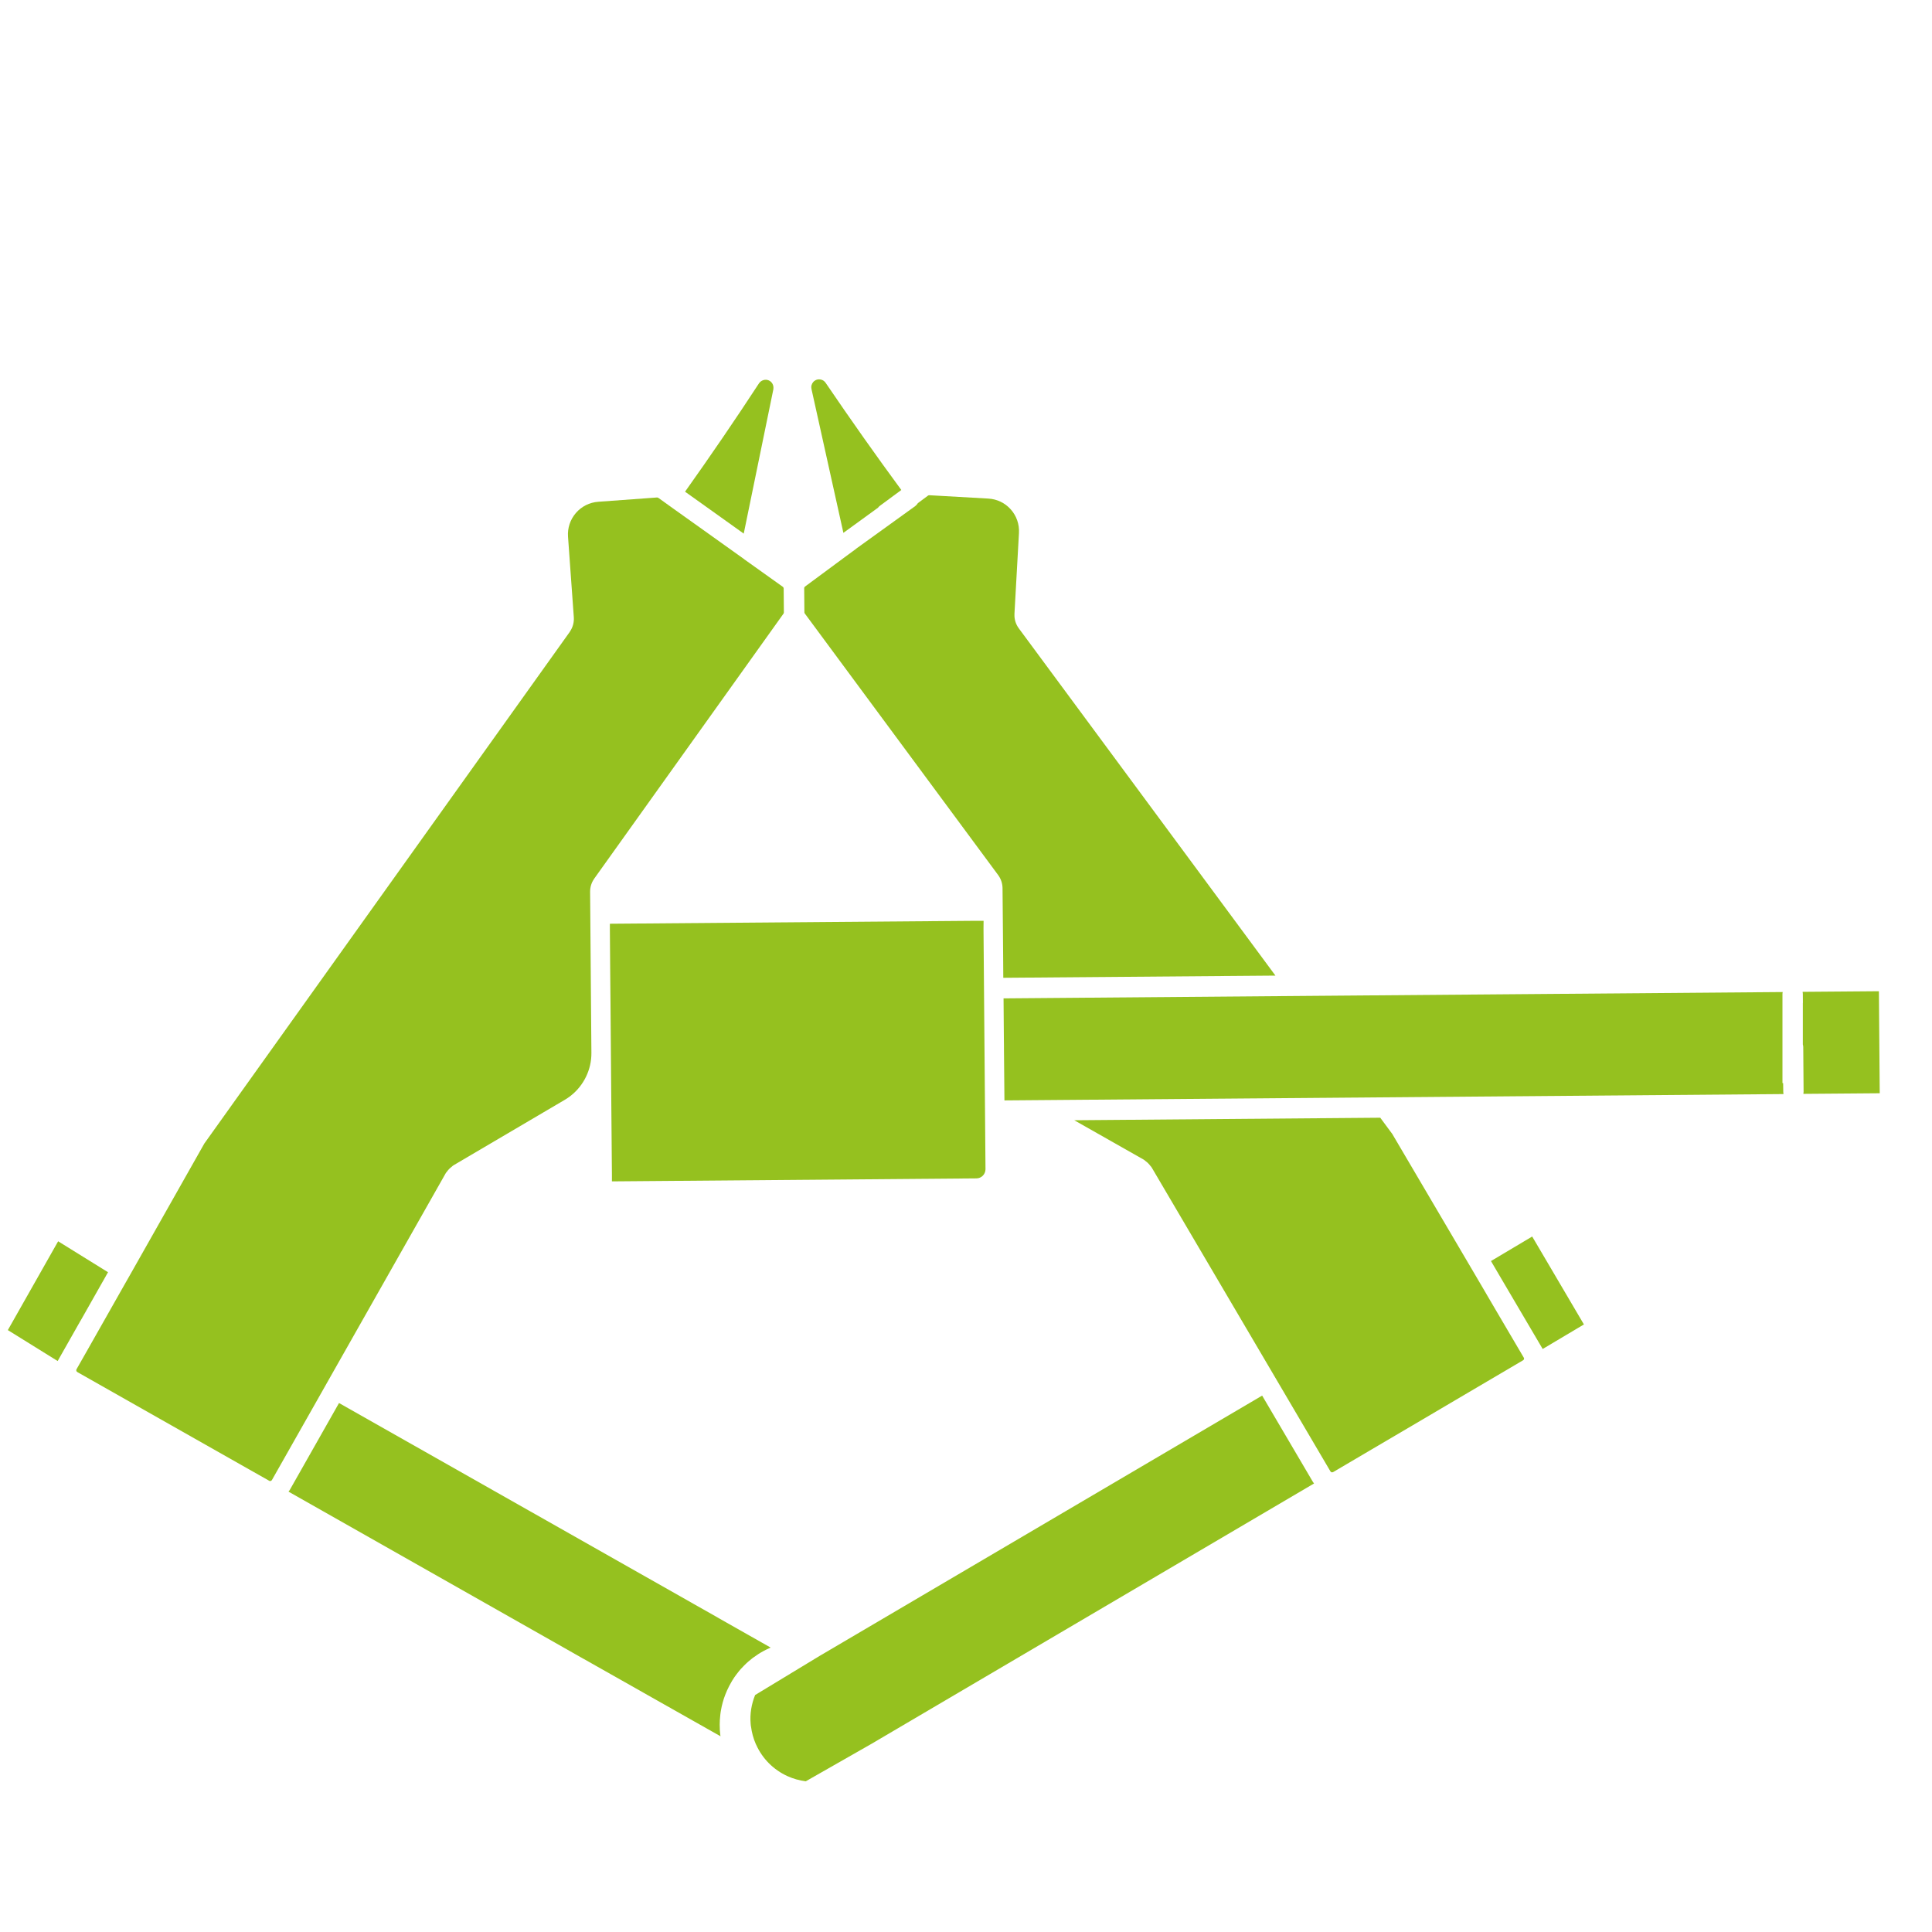
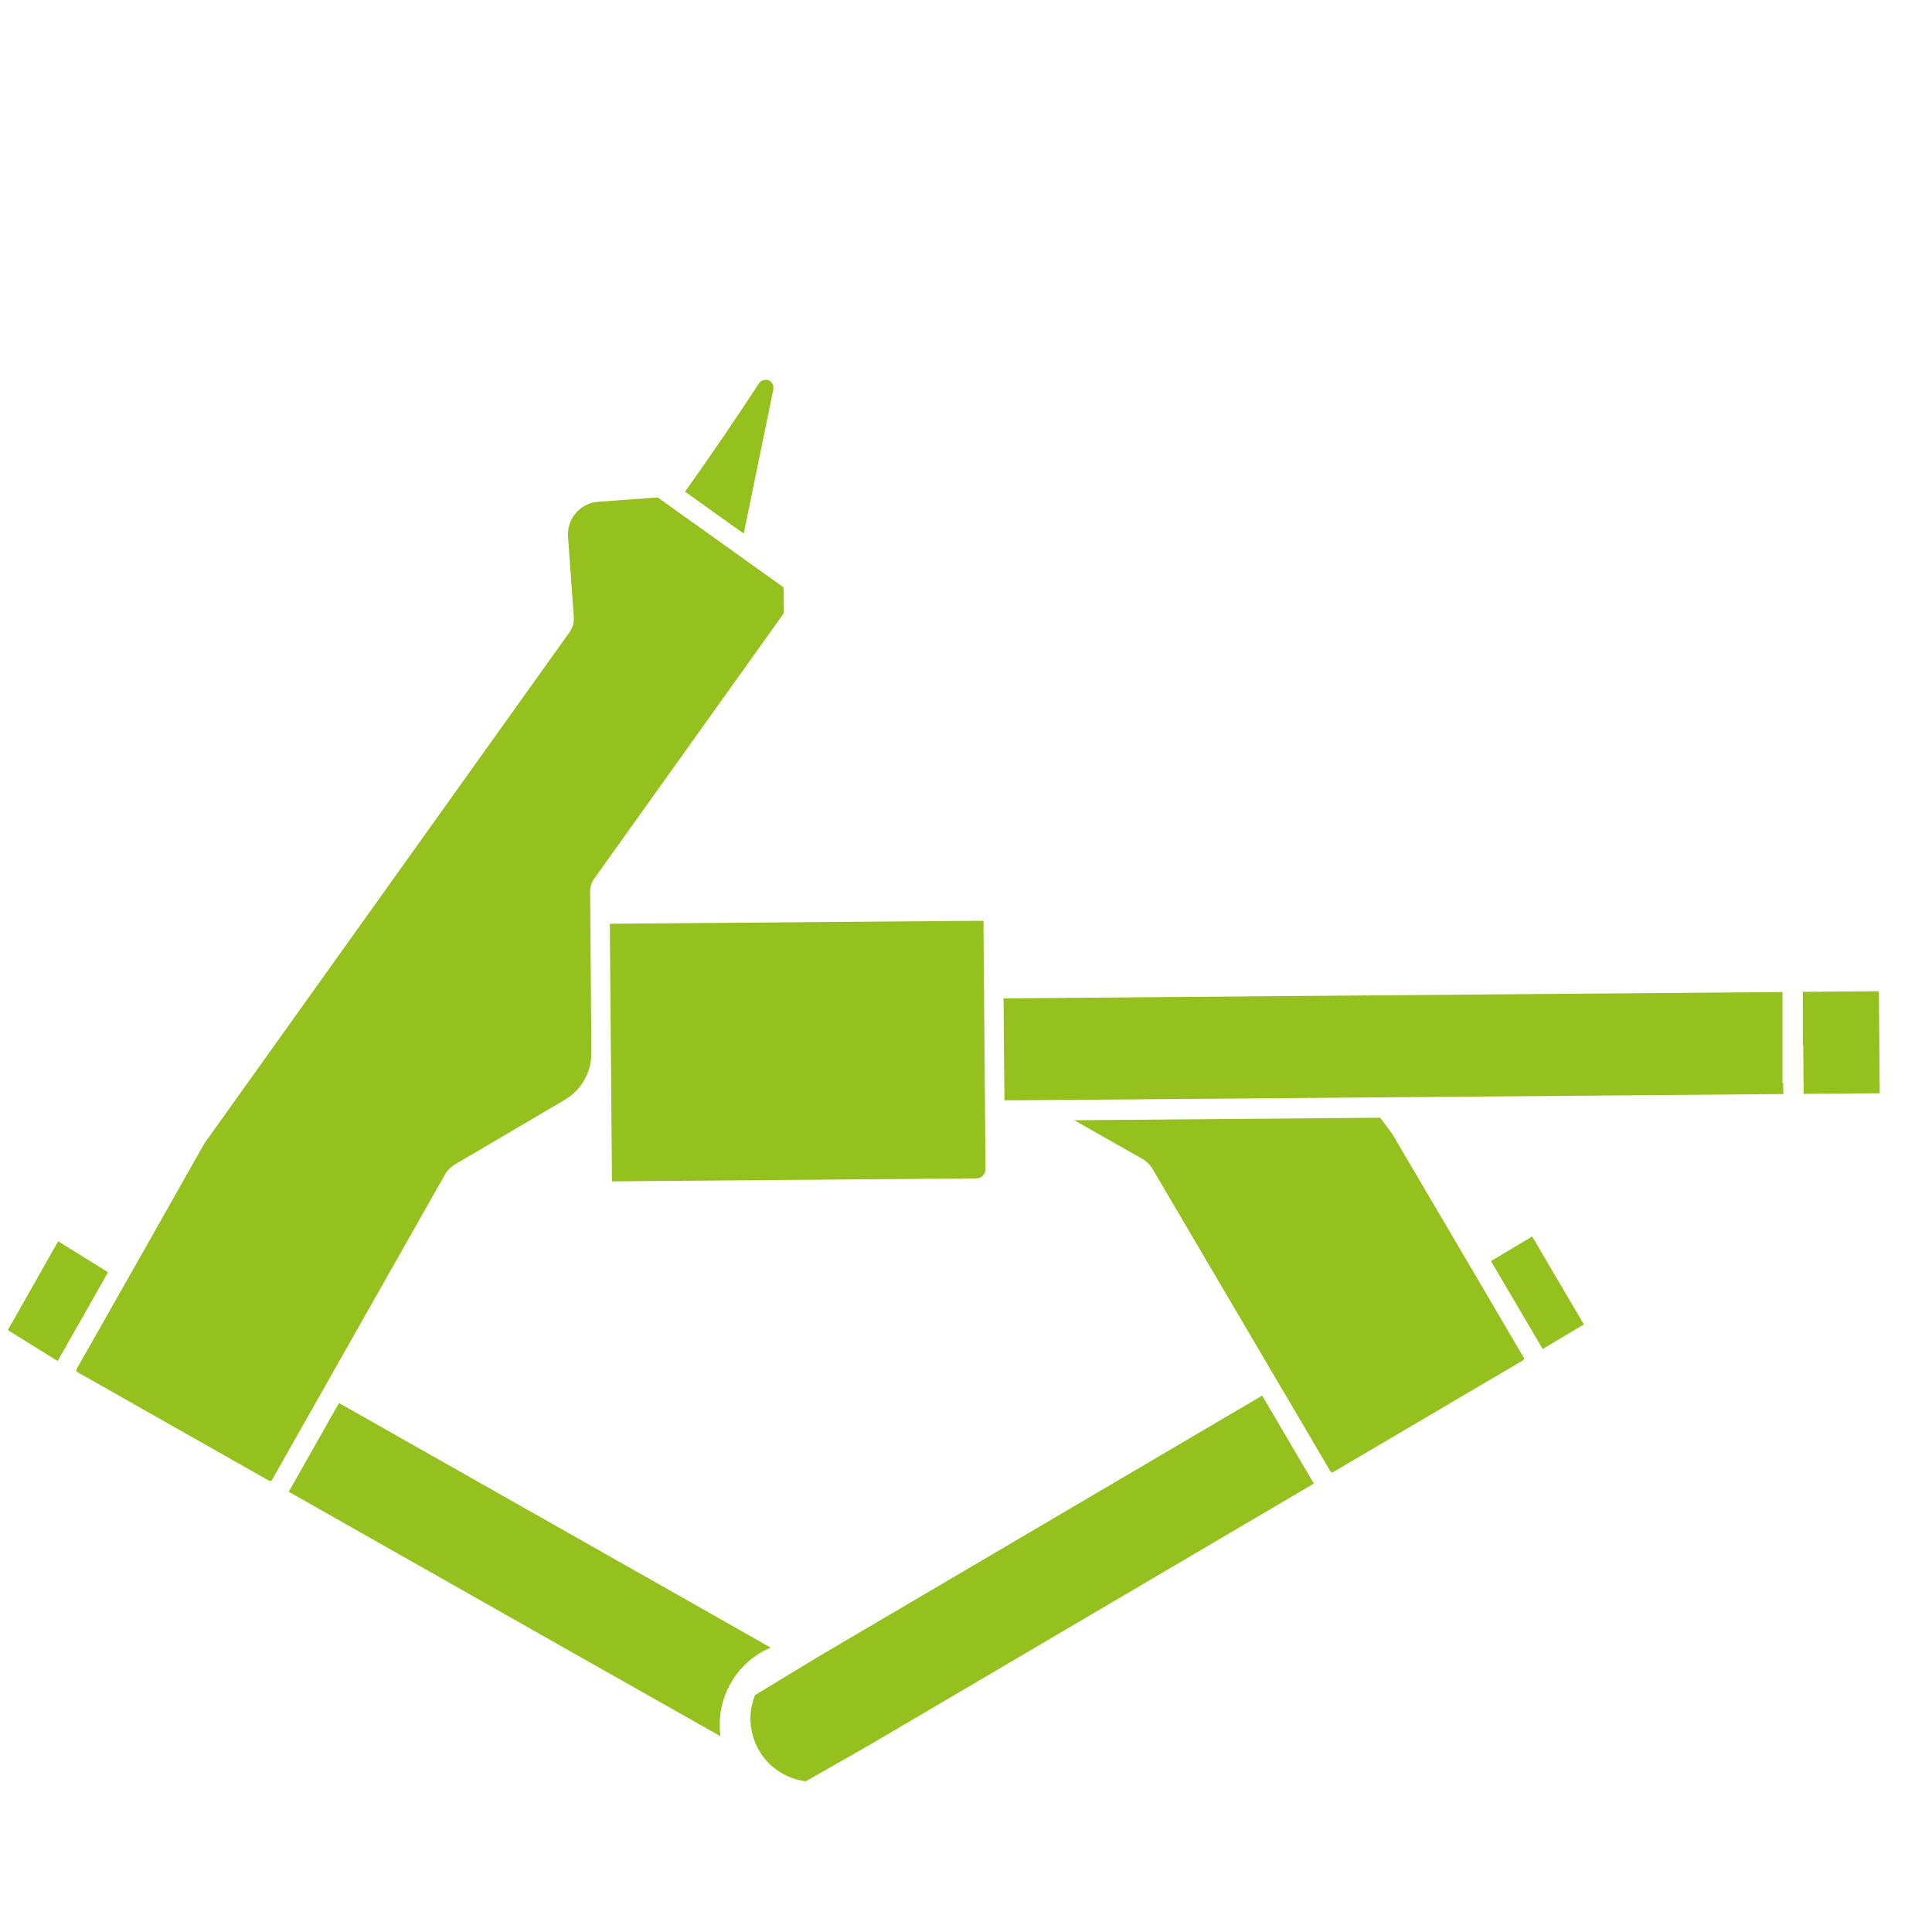
<svg xmlns="http://www.w3.org/2000/svg" version="1.1" x="0px" y="0px" viewBox="0 0 283.46 283.46" style="enable-background:new 0 0 283.46 283.46;" xml:space="preserve">
  <style type="text/css">
	.st0{fill:#95C11F;}
</style>
  <g id="BOHRUNGEN">
</g>
  <g id="_x30_">
</g>
  <g id="FASEN">
</g>
  <g id="RUNDUNGEN">
</g>
  <g id="BEZUGSACHSEN">
</g>
  <g id="DEFAULT_x5F_2">
</g>
  <g id="KONSTRUKTIONSELEMENTE">
    <g>
      <path class="st0" d="M11.85,193.72l3.21-5.67c0,0,0-0.01,0.01-0.01l0.63-1.12c0,0,0,0,0,0c0,0,0,0,0,0l0.15-0.26l-7.32-4.54    l-7.38,13.03l7.31,4.54l0.12-0.21c0,0,0.01-0.01,0.01-0.01c0.01-0.01,0.01-0.02,0.01-0.03l3.23-5.7    C11.84,193.73,11.84,193.72,11.85,193.72z" />
-       <path class="st0" d="M128.82,74.49c0.08-0.11,0.17-0.21,0.29-0.29l3.13-2.31c-3.67-4.99-7.4-10.27-11.11-15.73c0,0,0,0,0,0    c-0.17-0.25-0.43-0.43-0.74-0.48c-0.3-0.06-0.61,0-0.86,0.18c-0.31,0.21-0.5,0.57-0.5,0.95c0,0.09,0.01,0.18,0.03,0.27l4.68,21.1    L128.82,74.49z" />
-       <path class="st0" d="M118.02,89.82C118.02,89.83,118.02,89.83,118.02,89.82c0,0.01,0,0.01,0,0.01c0,0.06,0.02,0.12,0.05,0.17    c0,0,0,0,0,0l28.38,38.39c0,0,0,0,0,0c0.41,0.56,0.63,1.22,0.64,1.91c0,0.01,0,0.02,0,0.03l0.06,6.53c0,0,0,0,0,0s0,0,0,0    l0.03,3.62c0,0,0,0,0,0c0,0,0,0,0,0l0.02,2.98l39.93-0.32l-37.66-50.96c0,0,0,0,0,0c0,0,0,0,0,0c-0.44-0.6-0.66-1.32-0.63-2.05    c0-0.03-0.01-0.06,0-0.09l0.66-11.84c0,0,0,0,0-0.01c0.07-1.28-0.36-2.51-1.21-3.46c-0.85-0.95-2.02-1.51-3.3-1.58c0,0,0,0,0,0    l-8.63-0.49c0,0,0,0,0,0c-0.08-0.01-0.15,0.02-0.21,0.06c0,0,0,0,0,0l-1.48,1.1c-0.1,0.17-0.24,0.32-0.41,0.45l-8.6,6.2    c-0.02,0.01-0.03,0.03-0.04,0.04l-1.94,1.43l0,0l-5.57,4.12c0,0,0,0,0,0c-0.08,0.06-0.12,0.14-0.12,0.22c0,0,0,0.01,0,0.01    c0,0,0,0.01,0,0.01L118.02,89.82z" />
-       <path class="st0" d="M47.86,203.08c0-0.01,0.01-0.01,0.01-0.01l17.51-30.91c0,0,0,0,0,0s0,0,0,0c0-0.01,0.01-0.01,0.01-0.02    c0.06-0.1,0.13-0.18,0.2-0.26c0.2-0.28,0.43-0.51,0.7-0.71c0.08-0.08,0.18-0.16,0.28-0.22l16.3-9.59c0,0,0,0,0,0c0,0,0,0,0,0    c0.3-0.18,0.59-0.37,0.85-0.58c1.94-1.51,3.08-3.87,3.05-6.32c0,0,0,0,0,0c0,0,0,0,0,0l-0.19-23.62c0,0,0,0,0-0.01c0,0,0,0,0-0.01    c0-0.69,0.21-1.34,0.59-1.88c0.01-0.02,0.02-0.03,0.03-0.05l27.75-38.85c0,0,0,0,0,0c0.04-0.06,0.06-0.12,0.06-0.19l-0.03-3.51    c0-0.09-0.05-0.19-0.12-0.24c0,0,0,0,0,0c0,0,0,0,0,0l-5.65-4.03c-0.01-0.01-0.03-0.02-0.04-0.04l-7.24-5.17c0,0,0,0,0,0    l-0.1-0.07l-3.17-2.26l0,0l-2.06-1.48c0,0,0,0,0,0c0,0,0,0,0,0c-0.05-0.01-0.09-0.03-0.14-0.05c-0.01,0-0.02,0-0.03-0.01    c-0.01,0-0.02,0-0.02,0l-8.63,0.63c0,0,0,0,0,0c-1.28,0.09-2.45,0.68-3.29,1.65c-0.83,0.97-1.24,2.2-1.15,3.47c0,0,0,0,0,0    c0,0,0,0,0,0l0.85,11.83c0,0,0,0,0,0c0,0,0,0,0,0l0,0c0,0,0,0,0,0c0.05,0.75-0.15,1.48-0.57,2.09c-0.01,0.02-0.02,0.04-0.03,0.06    l-53.57,75c-0.01,0.02-0.02,0.03-0.03,0.04c0,0,0,0,0,0L19.22,186.8c-0.01,0.01-0.01,0.03-0.02,0.04    c-0.01,0.01-0.01,0.02-0.02,0.03l-0.87,1.53l0,0l-5.71,10.08l0,0l-1.36,2.39c0,0,0,0,0,0c-0.01,0.01-0.02,0.03-0.02,0.04    c-0.07,0.13-0.02,0.31,0.11,0.38c0,0,0.01,0.01,0.01,0.01c0.03,0.02,0.05,0.03,0.08,0.05l28.08,15.91c0,0,0.01,0,0.01,0.01    c0.13,0.07,0.31,0.01,0.39-0.13l7.96-14.05C47.86,203.09,47.86,203.08,47.86,203.08z" />
+       <path class="st0" d="M47.86,203.08c0-0.01,0.01-0.01,0.01-0.01l17.51-30.91c0,0,0,0,0,0s0,0,0,0c0-0.01,0.01-0.01,0.01-0.02    c0.06-0.1,0.13-0.18,0.2-0.26c0.2-0.28,0.43-0.51,0.7-0.71c0.08-0.08,0.18-0.16,0.28-0.22l16.3-9.59c0,0,0,0,0,0c0,0,0,0,0,0    c0.3-0.18,0.59-0.37,0.85-0.58c1.94-1.51,3.08-3.87,3.05-6.32c0,0,0,0,0,0c0,0,0,0,0,0l-0.19-23.62c0,0,0,0,0-0.01c0,0,0,0,0-0.01    c0-0.69,0.21-1.34,0.59-1.88c0.01-0.02,0.02-0.03,0.03-0.05l27.75-38.85c0,0,0,0,0,0c0.04-0.06,0.06-0.12,0.06-0.19l-0.03-3.51    c0-0.09-0.05-0.19-0.12-0.24c0,0,0,0,0,0c0,0,0,0,0,0l-5.65-4.03c-0.01-0.01-0.03-0.02-0.04-0.04l-7.24-5.17c0,0,0,0,0,0    l-0.1-0.07l-3.17-2.26l0,0l-2.06-1.48c0,0,0,0,0,0c-0.05-0.01-0.09-0.03-0.14-0.05c-0.01,0-0.02,0-0.03-0.01    c-0.01,0-0.02,0-0.02,0l-8.63,0.63c0,0,0,0,0,0c-1.28,0.09-2.45,0.68-3.29,1.65c-0.83,0.97-1.24,2.2-1.15,3.47c0,0,0,0,0,0    c0,0,0,0,0,0l0.85,11.83c0,0,0,0,0,0c0,0,0,0,0,0l0,0c0,0,0,0,0,0c0.05,0.75-0.15,1.48-0.57,2.09c-0.01,0.02-0.02,0.04-0.03,0.06    l-53.57,75c-0.01,0.02-0.02,0.03-0.03,0.04c0,0,0,0,0,0L19.22,186.8c-0.01,0.01-0.01,0.03-0.02,0.04    c-0.01,0.01-0.01,0.02-0.02,0.03l-0.87,1.53l0,0l-5.71,10.08l0,0l-1.36,2.39c0,0,0,0,0,0c-0.01,0.01-0.02,0.03-0.02,0.04    c-0.07,0.13-0.02,0.31,0.11,0.38c0,0,0.01,0.01,0.01,0.01c0.03,0.02,0.05,0.03,0.08,0.05l28.08,15.91c0,0,0.01,0,0.01,0.01    c0.13,0.07,0.31,0.01,0.39-0.13l7.96-14.05C47.86,203.09,47.86,203.08,47.86,203.08z" />
      <path class="st0" d="M109.01,78.21C109.01,78.21,109.01,78.21,109.01,78.21l0.11,0.08l4.35-21.19c0,0,0-0.01,0-0.01    c0,0,0-0.01,0-0.01c0.01-0.04,0.01-0.11,0.01-0.21c0-0.55-0.38-1.02-0.91-1.13c-0.46-0.09-0.94,0.11-1.21,0.5c0,0,0,0,0,0    c-3.46,5.3-7.11,10.64-10.85,15.9l3.07,2.19L109.01,78.21z" />
      <polygon class="st0" points="218.9,185.26 218.9,185.27 220.32,187.69 220.32,187.69 226.34,197.92 232.39,194.32 224.8,181.42     218.75,185.02 218.9,185.26   " />
      <path class="st0" d="M261.62,158.91h-0.1v-13.08h0c0-0.1,0.01-0.19,0.03-0.28l-71.43,0.58c0,0,0,0-0.01,0c0,0,0,0-0.01,0    l-42.86,0.35l0.04,5.05c0,0.5,0,0.5,0.01,1.09c0.02,0.6,0,0.84,0.01,1.34l0.07,7.49l114.3-0.93c-0.02-0.1-0.03-0.2-0.03-0.3    L261.62,158.91z" />
      <path class="st0" d="M264.48,145.52c0.02,0.09,0.03,0.19,0.03,0.29l0.01,1.28c0,0.04-0.01,0.08-0.01,0.12v6.03    c0.04,0.13,0.06,0.26,0.06,0.4l0.05,6.55c0,0.1-0.01,0.2-0.03,0.3l11.2-0.09l-0.12-14.97L264.48,145.52z" />
      <path class="st0" d="M192.62,217.41l-7.44-12.65l-64.94,38.2c0,0,0,0,0,0l-9.45,5.73c-0.54,1.34-0.78,2.77-0.66,4.17    c0.01,0.13,0.02,0.23,0.03,0.33c0.01,0.05,0.02,0.1,0.03,0.15c0.11,0.86,0.34,1.71,0.69,2.52c0.03,0.05,0.05,0.09,0.07,0.14    c0.91,2.03,2.54,3.66,4.58,4.59c0.86,0.39,1.76,0.64,2.69,0.76l9.61-5.48c0,0,0,0,0,0l64.97-38.22c-0.01-0.01-0.02-0.02-0.03-0.03    C192.73,217.55,192.67,217.48,192.62,217.41z" />
      <path class="st0" d="M157.61,164.36l10.16,5.76c0.11,0.06,0.2,0.14,0.29,0.22c0.27,0.19,0.51,0.43,0.71,0.7    c0.08,0.08,0.16,0.18,0.22,0.28L187,201.94c0,0,0,0,0,0s0,0,0,0l8.2,13.94c0,0,0,0,0,0c0,0,0,0,0,0c0.04,0.07,0.1,0.11,0.17,0.13    c0.06,0.01,0.14,0.02,0.23-0.03l5.64-3.32c0,0,0,0,0,0l7.5-4.41l3.78-2.23c0,0,0,0,0,0l5.64-3.32c0,0,0,0,0,0l5.3-3.12    c0,0,0,0,0,0c0,0,0,0,0,0c0.09-0.05,0.12-0.13,0.14-0.18c0.01-0.05,0.02-0.13-0.03-0.21l-0.01-0.01c0,0,0,0,0,0c0,0,0,0,0,0    l-0.65-1.11c-0.01-0.01-0.01-0.02-0.02-0.03l-3.3-5.61c0,0,0,0,0,0l-1.33-2.27l-0.56-0.96l0,0l-1.42-2.42c0,0,0,0,0,0l-0.89-1.51    c-0.01-0.01-0.01-0.02-0.02-0.03c-0.01-0.01-0.01-0.03-0.02-0.04l-11.09-18.85c0-0.01-0.01-0.01-0.01-0.02    c0,0-0.01-0.01-0.01-0.01c0-0.01-0.01-0.02-0.02-0.02l-1.71-2.31L157.61,164.36z" />
      <path class="st0" d="M110.59,243.15c0.21-0.15,0.43-0.31,0.66-0.46c0.53-0.34,1.08-0.63,1.71-0.91c0.02-0.01,0.06-0.03,0.11-0.05    l-7.68-4.35c-0.04-0.02-0.09-0.05-0.13-0.08l-0.05-0.03l-3.43-1.94c-0.02-0.01-0.05-0.03-0.07-0.04l-0.35-0.2l-51.62-29.24    l-7.23,12.76c0,0,0,0,0,0c0,0,0,0,0,0c-0.05,0.09-0.12,0.15-0.18,0.24l39.16,22.19c0,0,0,0,0,0l4.12,2.34c0,0,0,0,0.01,0    l8.74,4.94c0.06,0.03,0.11,0.07,0.17,0.1l3.36,1.9c0.04,0.02,0.08,0.04,0.11,0.06l0.35,0.19c0.05,0.03,0.11,0.06,0.16,0.1    l7.2,4.07c-0.03-0.22-0.06-0.44-0.07-0.66c0-0.03-0.01-0.06-0.01-0.08l-0.02-0.25c0-0.01,0-0.02,0-0.03c0-0.02,0-0.04,0-0.06    c0-0.03,0-0.06,0-0.08c-0.02-0.38-0.02-0.73,0-1.06c0,0,0-0.01,0-0.01c0-0.01,0-0.02,0-0.03c0-0.02,0-0.03,0-0.05    c0.01-0.17,0.03-0.31,0.04-0.47c0.01-0.15,0.02-0.3,0.04-0.44c0.03-0.28,0.08-0.55,0.13-0.8c0.03-0.18,0.08-0.43,0.15-0.68    c0.04-0.19,0.1-0.38,0.16-0.57c0.03-0.12,0.07-0.26,0.12-0.38c0.09-0.29,0.21-0.57,0.33-0.85c0.05-0.13,0.13-0.33,0.24-0.53    c0.06-0.13,0.12-0.25,0.18-0.37c0.07-0.14,0.18-0.33,0.29-0.52c0.04-0.08,0.08-0.15,0.13-0.23c0.1-0.17,0.21-0.33,0.32-0.5    l0.29-0.4c0.14-0.19,0.28-0.37,0.43-0.55c0.14-0.18,0.34-0.39,0.55-0.6c0.03-0.04,0.06-0.07,0.1-0.11l0,0    c0.23-0.23,0.44-0.44,0.67-0.64c0.19-0.17,0.41-0.35,0.66-0.54C110.47,243.23,110.53,243.19,110.59,243.15z" />
      <path class="st0" d="M144.52,162.97L144.37,145l-0.07-8.56v-0.29l0.01-1.05h-1.36l-53.47,0.43v0.9v0.03l0.05,6.29l0.04,4.19    l0.12,14.98l0.09,10.48v0.03v0.9l53.47-0.44c0.74,0,1.32-0.59,1.34-1.32c0-0.01,0-0.03,0-0.04L144.52,162.97z" />
    </g>
  </g>
  <g id="BEZUG">
</g>
</svg>